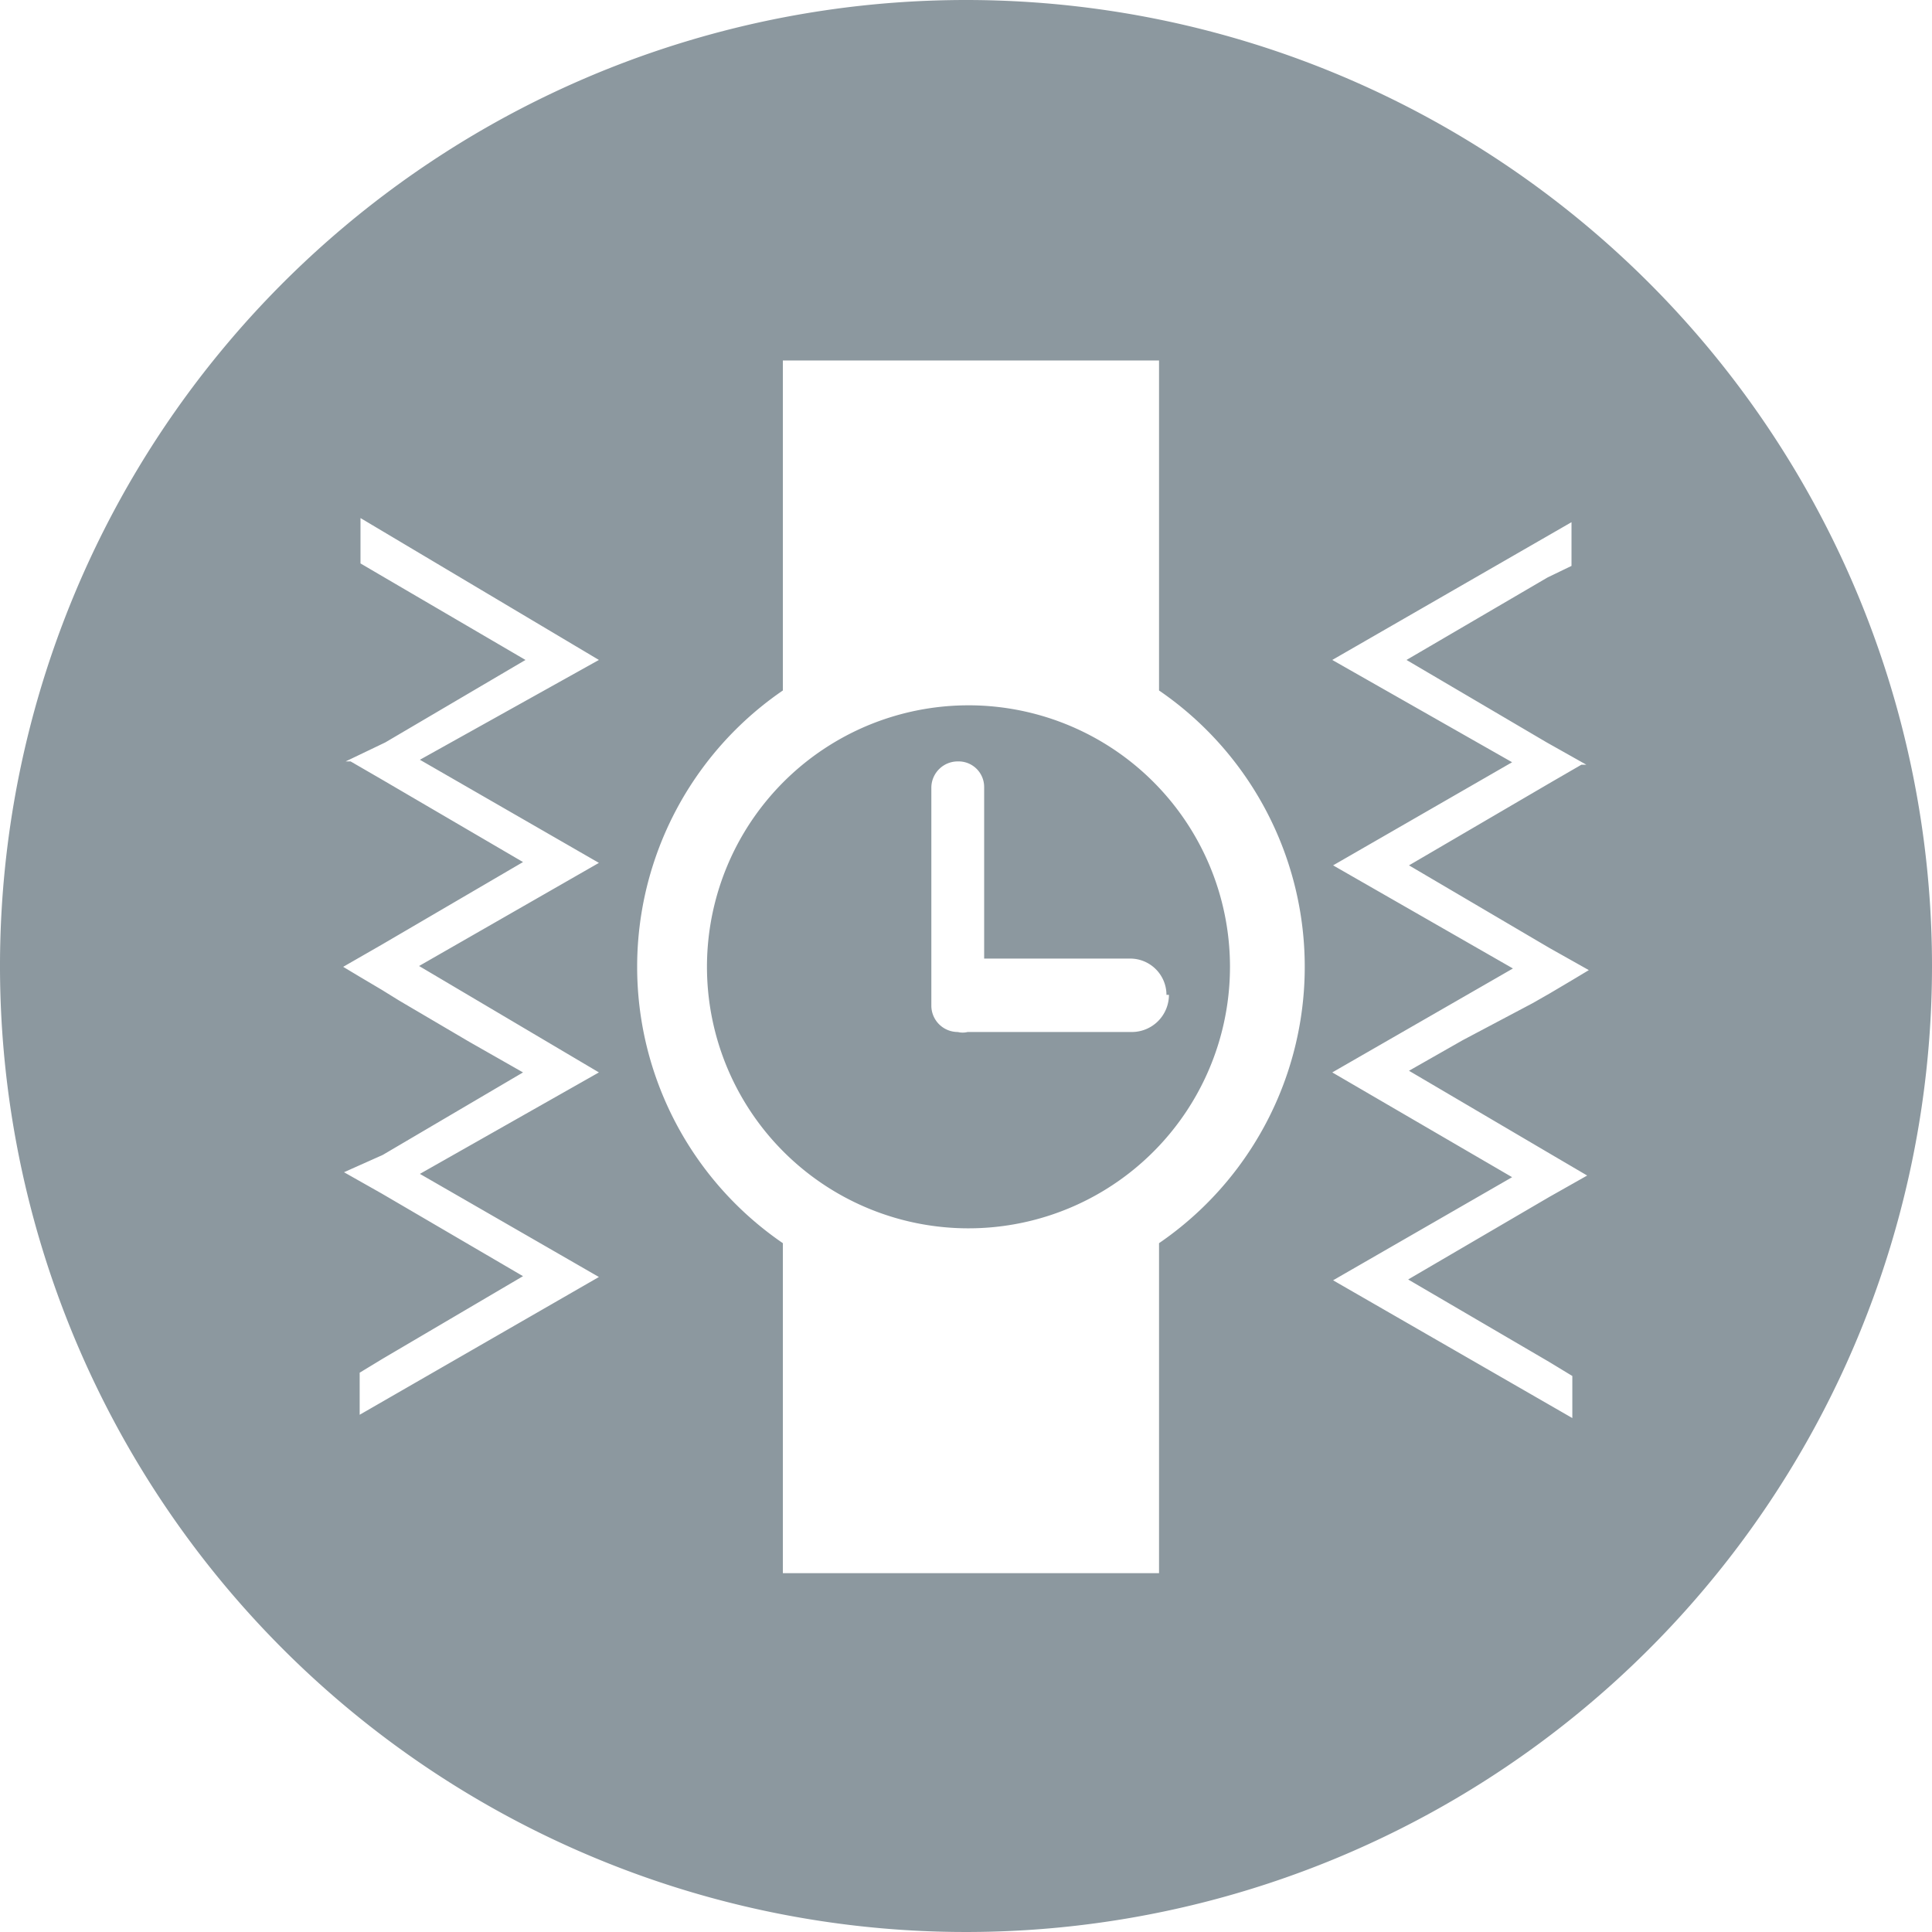
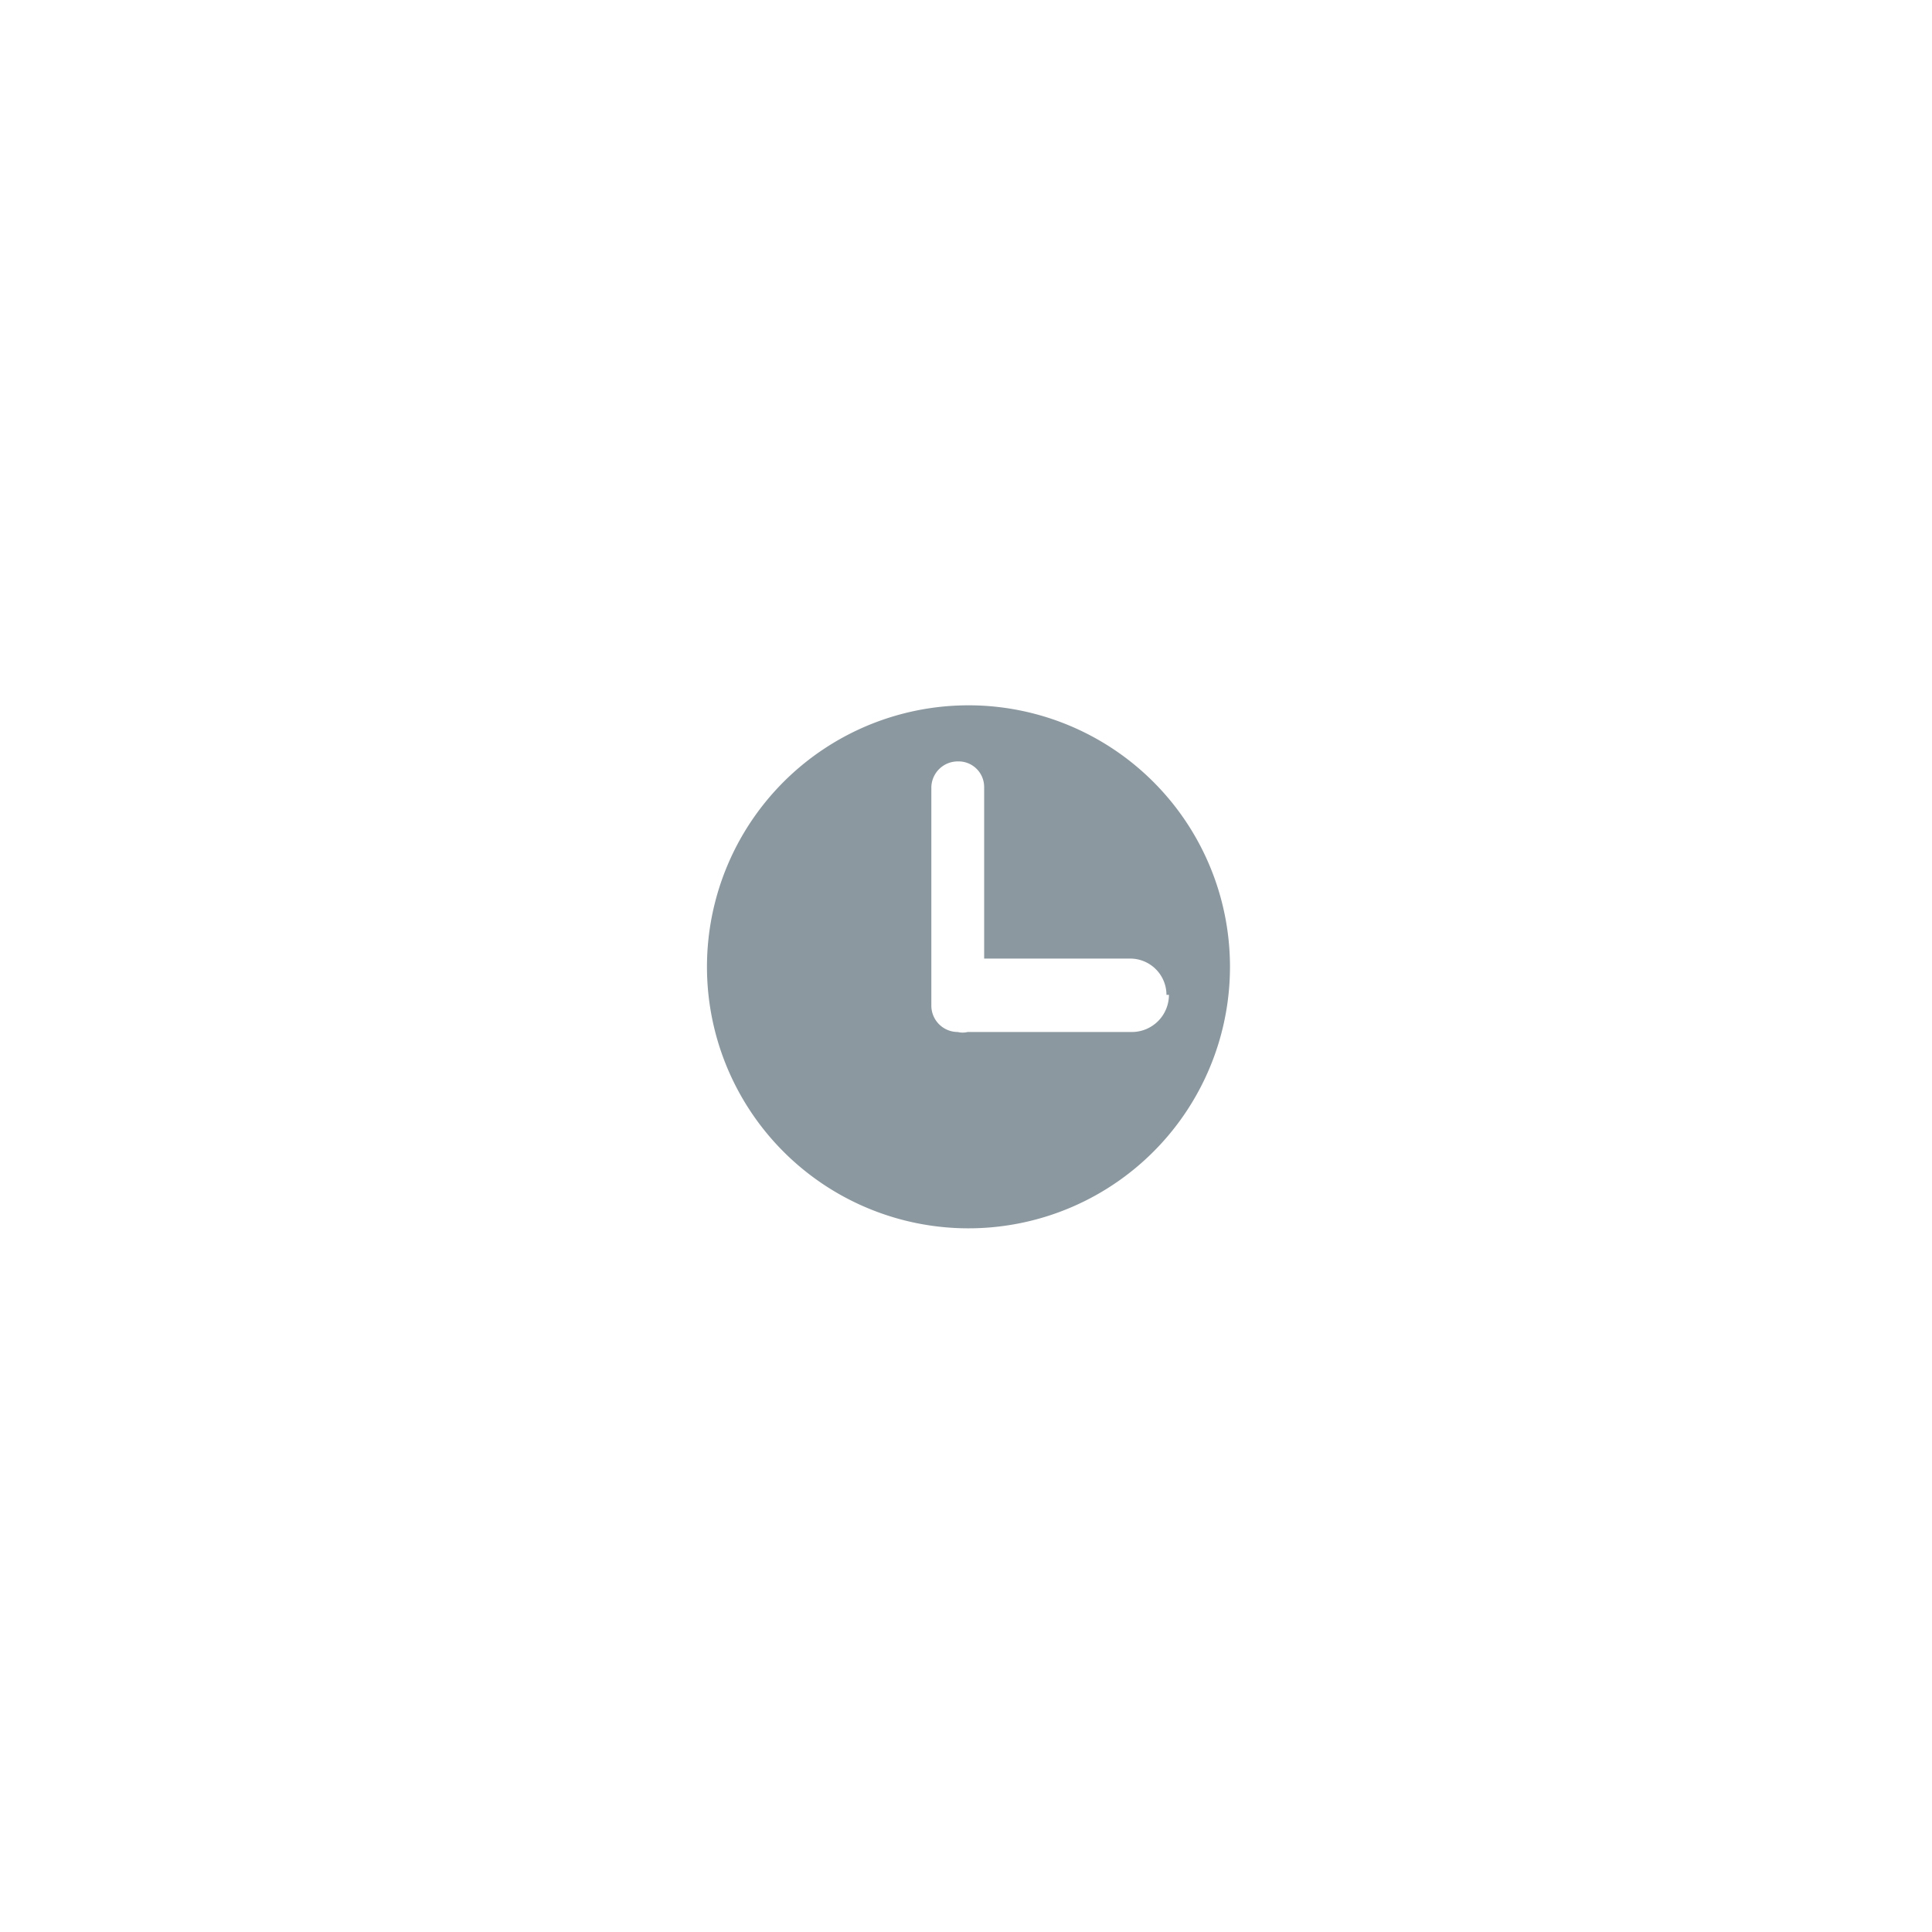
<svg xmlns="http://www.w3.org/2000/svg" id="Layer_1" data-name="Layer 1" viewBox="0 0 23.42 23.42">
  <defs>
    <style>.cls-1{fill:#8c989f;}</style>
  </defs>
  <path class="cls-1" d="M14.17,12.06a.45.45,0,0,1-.44.45h-2a.25.25,0,0,1-.12,0,.32.32,0,0,1-.32-.31V9.54a.32.32,0,0,1,.32-.31.31.31,0,0,1,.32.31v2.08h1.77a.44.44,0,0,1,.44.44m-2.4-3.51a3.17,3.17,0,1,0,3.17,3.16A3.17,3.17,0,0,0,11.77,8.55Z" />
-   <path class="cls-1" d="M17.73,12.61l-.65.37,1.7,1,.46.27-.46.26-1.71,1,1.71,1,.28.17v.51l-2.9-1.67,2.17-1.25L16.15,13l2.19-1.26-2.18-1.25,2.17-1.25L16.15,8l2.9-1.67v.53L18.76,7,17.05,8l1.7,1,.48.27-.06,0-.38.22-1.71,1,1.7,1,.48.27-.2.12h0l-.27.16-.21.12h0Zm-3.68,2.46v4H9.49v-4a4.06,4.06,0,0,1,0-6.7v-4h4.56v4a4.06,4.06,0,0,1,0,6.7ZM7.26,10.46,5.08,11.71,7.26,13,5.09,14.23l2.17,1.25-2.9,1.67v-.51l.28-.17,1.7-1-1.71-1-.46-.26L4.64,14l1.7-1-.65-.37-.85-.5h0L4.63,12l-.27-.16h0l-.2-.12.47-.27,1.71-1-1.71-1-.38-.22-.06,0L4.67,9l1.7-1L4.66,7l-.29-.17V6.28L7.26,8,5.09,9.21ZM11.71,0A11.71,11.71,0,1,0,23.42,11.71,11.71,11.71,0,0,0,11.71,0Z" />
</svg>